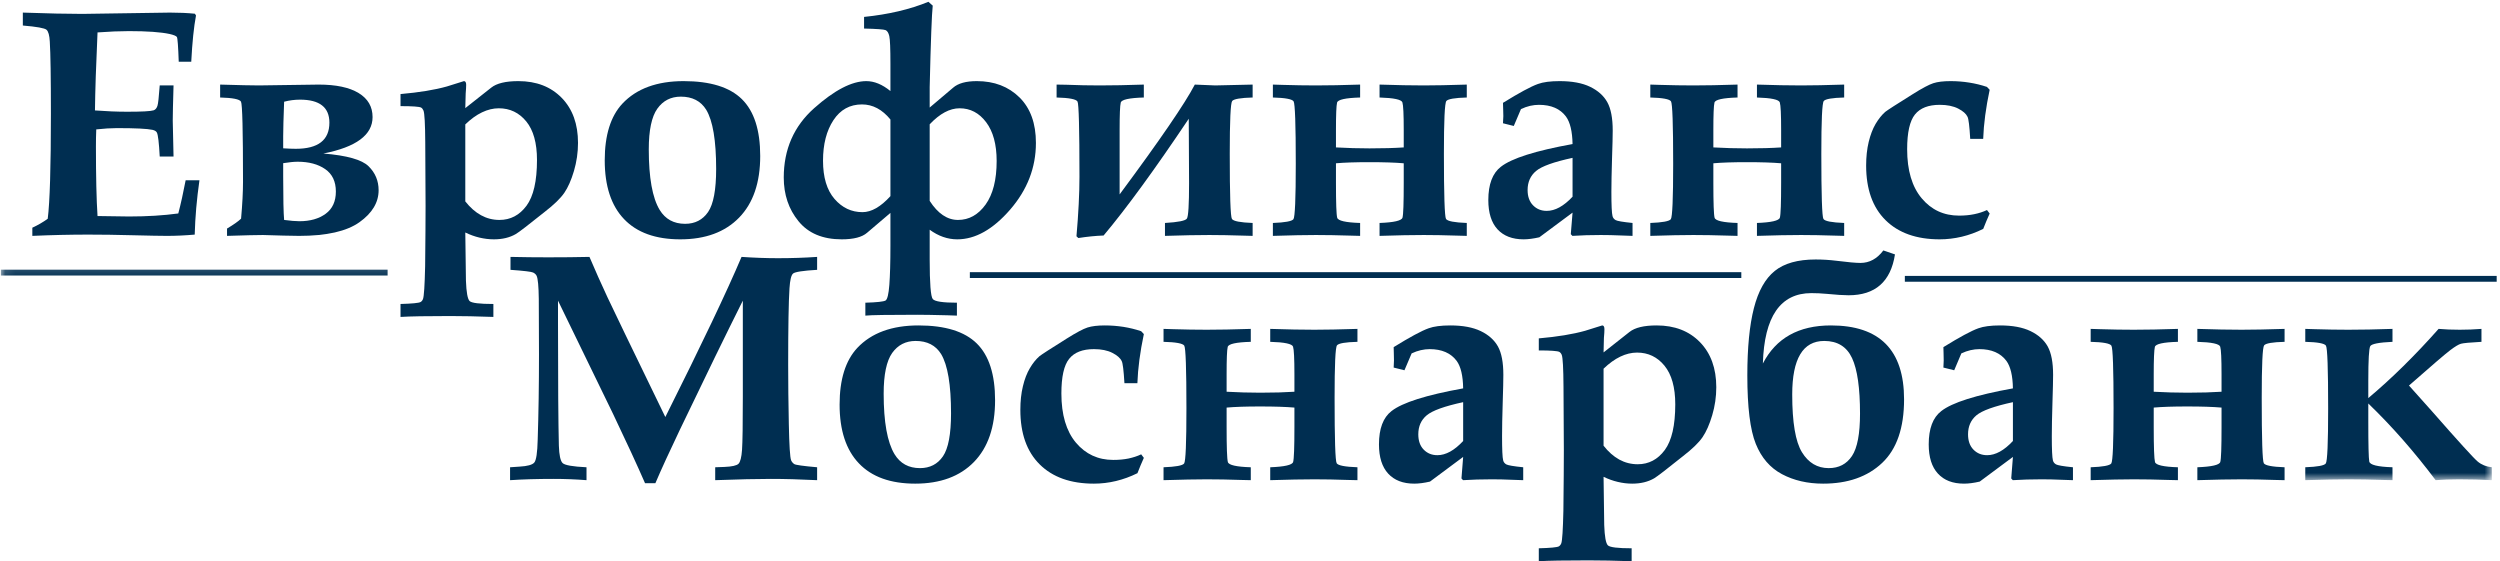
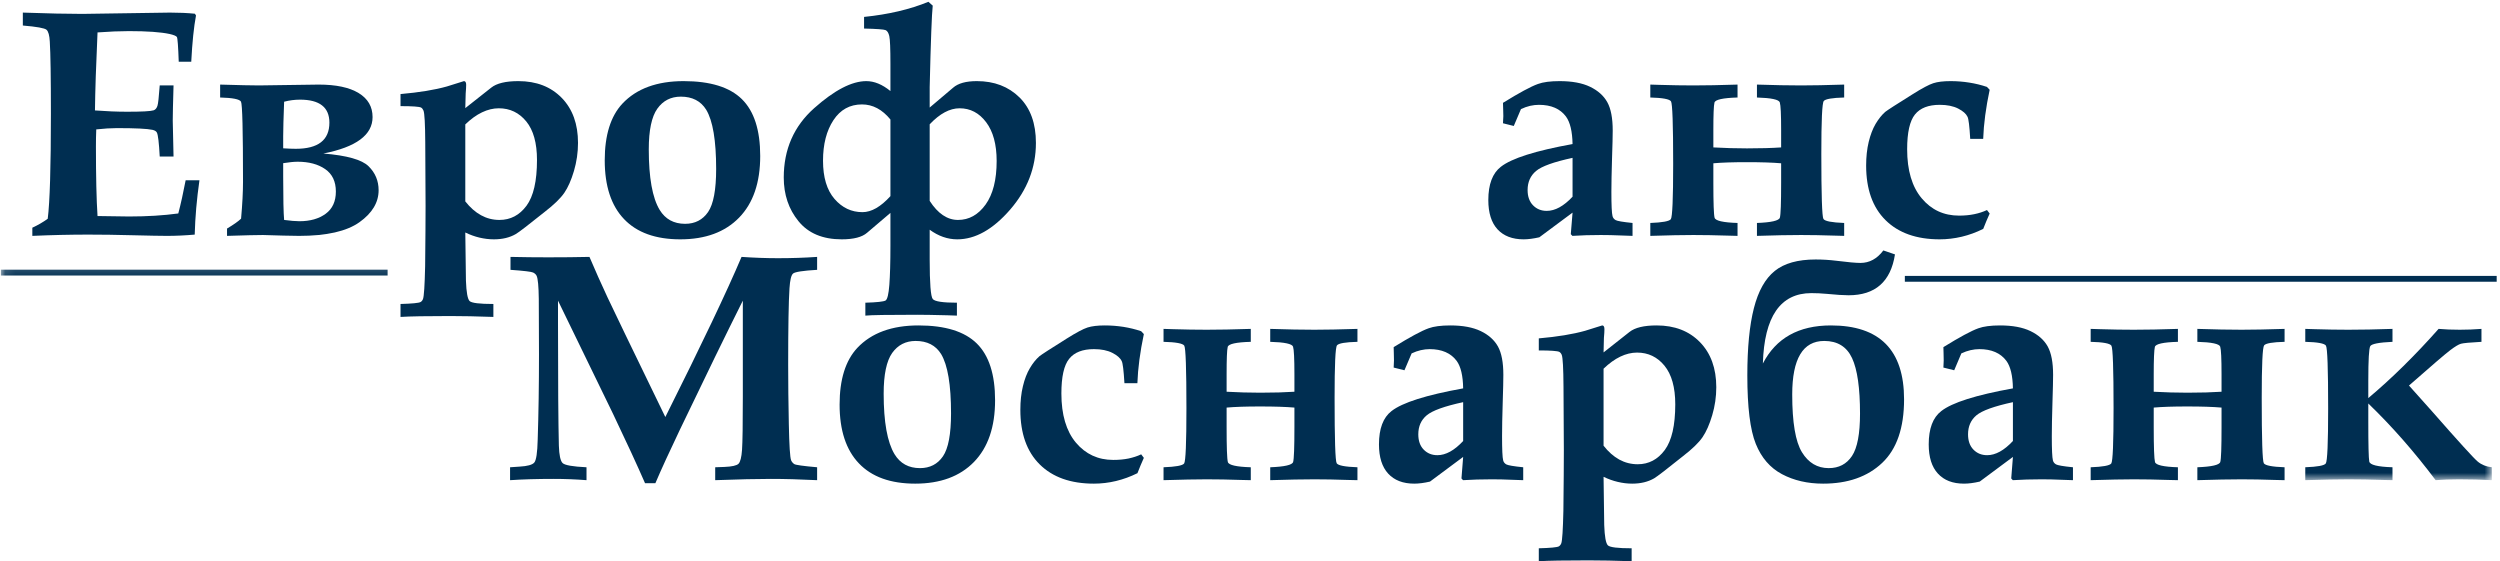
<svg xmlns="http://www.w3.org/2000/svg" xmlns:xlink="http://www.w3.org/1999/xlink" width="245px" height="55px" viewBox="0 0 245 55" version="1.1">
  <title>еврофинанс моснарбанк</title>
  <desc>Created with Sketch.</desc>
  <defs>
    <polygon id="path-1" points="0.086 1.151 244.199 1.151 244.199 22.21 0.086 22.21" />
  </defs>
  <g id="Page-1" stroke="none" stroke-width="1" fill="none" fill-rule="evenodd">
    <g id="банки" transform="translate(-450, -3147)">
      <g id="еврофинанс-моснарбанк" transform="translate(450, 3146)">
        <path d="M3.169,24.116 L3.169,23.315 C3.717,23.062 4.221,22.77 4.678,22.437 C4.884,20.808 4.988,17.384 4.988,12.163 C4.988,8.602 4.952,6.243 4.88,5.083 C4.848,4.467 4.74,4.079 4.559,3.917 C4.376,3.755 3.602,3.617 2.238,3.501 L2.238,2.234 C4.691,2.319 6.63,2.362 8.055,2.362 L16.652,2.234 C17.555,2.234 18.371,2.272 19.099,2.345 L19.208,2.516 C18.995,3.651 18.84,5.163 18.743,7.05 L17.516,7.05 C17.463,5.537 17.403,4.73 17.335,4.625 C17.266,4.523 17.029,4.423 16.623,4.331 C15.754,4.144 14.425,4.049 12.635,4.049 C11.756,4.049 10.732,4.092 9.558,4.177 C9.411,7.379 9.328,9.928 9.306,11.822 C10.42,11.906 11.468,11.95 12.448,11.95 C13.897,11.95 14.767,11.904 15.059,11.809 C15.236,11.747 15.361,11.595 15.435,11.352 C15.497,11.164 15.571,10.504 15.653,9.372 L17.007,9.372 C16.955,11.138 16.929,12.287 16.929,12.82 L17.007,16.342 L15.653,16.342 C15.58,14.985 15.488,14.2 15.373,13.991 C15.311,13.866 15.17,13.779 14.951,13.726 C14.432,13.612 13.264,13.555 11.444,13.555 C10.871,13.555 10.201,13.598 9.433,13.681 C9.41,14.23 9.401,14.788 9.401,15.354 C9.401,18.309 9.453,20.581 9.558,22.172 L12.65,22.216 C14.409,22.216 16.017,22.117 17.473,21.919 C17.724,20.964 17.961,19.88 18.194,18.667 L19.546,18.667 C19.282,20.515 19.126,22.288 19.082,23.991 C18.136,24.074 17.229,24.116 16.358,24.116 C15.786,24.116 14.659,24.096 12.978,24.053 C11.411,24.011 9.968,23.991 8.649,23.991 C6.914,23.991 5.09,24.031 3.169,24.116" id="Fill-1" fill="#002E51" />
        <path d="M27.752,16.991 L27.752,18.311 C27.752,20.48 27.784,21.895 27.844,22.554 C28.47,22.638 28.968,22.68 29.343,22.68 C30.393,22.68 31.252,22.437 31.918,21.948 C32.581,21.462 32.915,20.734 32.915,19.772 C32.915,18.789 32.567,18.055 31.869,17.573 C31.173,17.091 30.272,16.85 29.172,16.85 C28.808,16.85 28.333,16.898 27.752,16.991 Z M27.844,10.969 C27.784,12.563 27.752,13.693 27.752,14.356 L27.752,15.535 C28.263,15.567 28.674,15.582 28.985,15.582 C31.18,15.582 32.281,14.728 32.281,13.019 C32.281,11.519 31.32,10.766 29.406,10.766 C28.876,10.766 28.356,10.834 27.844,10.969 Z M21.573,10.555 L21.573,9.289 C23.443,9.345 24.712,9.372 25.377,9.372 L31.226,9.289 C32.931,9.289 34.237,9.566 35.148,10.12 C36.057,10.674 36.512,11.457 36.512,12.474 C36.512,14.224 34.905,15.413 31.689,16.045 C33.988,16.233 35.466,16.648 36.12,17.293 C36.776,17.936 37.104,18.721 37.104,19.645 C37.104,20.838 36.478,21.883 35.227,22.776 C33.972,23.669 32.003,24.116 29.31,24.116 C28.809,24.116 28.296,24.106 27.776,24.089 C26.522,24.05 25.854,24.031 25.772,24.031 C25.198,24.031 24.023,24.057 22.249,24.116 L22.249,23.398 C22.881,23.023 23.341,22.7 23.626,22.43 C23.753,20.996 23.815,19.792 23.815,18.825 C23.815,13.822 23.75,11.2 23.617,10.962 C23.485,10.723 22.805,10.587 21.573,10.555 L21.573,10.555 Z" id="Fill-2" fill="#002E51" />
        <path d="M45.599,20.737 C46.072,21.337 46.585,21.79 47.141,22.094 C47.697,22.4 48.297,22.554 48.947,22.554 C50.027,22.554 50.909,22.09 51.597,21.164 C52.281,20.238 52.625,18.743 52.625,16.679 C52.625,15.017 52.274,13.757 51.574,12.9 C50.87,12.041 49.974,11.612 48.885,11.612 C48.338,11.612 47.792,11.744 47.242,12.007 C46.691,12.268 46.146,12.665 45.599,13.192 L45.599,20.737 Z M39.251,11.401 L39.251,10.218 C41.083,10.058 42.598,9.81 43.795,9.473 L45.465,8.95 C45.611,8.95 45.684,9.073 45.684,9.315 C45.684,9.519 45.667,9.803 45.637,10.168 L45.599,11.596 L48.137,9.592 C48.671,9.164 49.56,8.95 50.801,8.95 C52.566,8.95 53.982,9.498 55.048,10.591 C56.114,11.685 56.645,13.157 56.645,15.007 C56.645,15.937 56.512,16.855 56.248,17.753 C55.982,18.652 55.665,19.37 55.298,19.904 C54.933,20.434 54.291,21.06 53.372,21.771 C51.794,23.036 50.854,23.758 50.551,23.935 C49.957,24.282 49.24,24.455 48.403,24.455 C47.934,24.455 47.464,24.397 46.993,24.287 C46.524,24.176 46.06,24.008 45.599,23.784 L45.662,28.513 C45.704,29.648 45.825,30.31 46.022,30.504 C46.222,30.695 46.998,30.79 48.351,30.79 L48.351,32.059 C46.728,32 45.319,31.972 44.115,31.972 C41.813,31.972 40.193,32 39.251,32.059 L39.251,30.79 C40.387,30.758 41.042,30.695 41.213,30.6 C41.321,30.54 41.4,30.441 41.453,30.306 C41.551,30.053 41.621,28.985 41.663,27.097 C41.692,24.448 41.706,22.475 41.706,21.181 L41.675,14.969 C41.663,13.143 41.607,12.1 41.502,11.839 C41.447,11.704 41.37,11.605 41.266,11.54 C41.076,11.448 40.404,11.401 39.251,11.401 L39.251,11.401 Z" id="Fill-3" fill="#002E51" />
        <path d="M63.58,15.638 C63.58,18.414 63.934,20.393 64.648,21.571 C65.202,22.479 66.033,22.934 67.141,22.934 C68.112,22.934 68.863,22.546 69.392,21.777 C69.919,21.003 70.183,19.6 70.183,17.562 C70.183,14.767 69.858,12.831 69.209,11.756 C68.677,10.898 67.847,10.471 66.716,10.471 C65.747,10.471 64.979,10.863 64.42,11.647 C63.861,12.429 63.58,13.76 63.58,15.638 Z M59.264,16.711 C59.264,14.243 59.843,12.39 60.998,11.153 C62.383,9.684 64.384,8.95 67,8.95 C69.604,8.95 71.504,9.539 72.702,10.713 C73.902,11.891 74.501,13.749 74.501,16.289 C74.501,18.899 73.81,20.915 72.429,22.331 C71.048,23.747 69.13,24.455 66.67,24.455 C64.255,24.455 62.415,23.793 61.155,22.47 C59.895,21.149 59.264,19.23 59.264,16.711 L59.264,16.711 Z" id="Fill-4" fill="#002E51" />
        <path d="M91.109,13.182 L91.109,20.686 C91.91,21.93 92.836,22.554 93.886,22.554 C94.965,22.554 95.865,22.05 96.589,21.046 C97.311,20.041 97.672,18.618 97.672,16.776 C97.672,15.153 97.327,13.888 96.642,12.978 C95.957,12.067 95.09,11.612 94.041,11.612 C93.074,11.612 92.098,12.136 91.109,13.182 Z M87.262,20.222 L87.262,12.709 C86.455,11.726 85.529,11.233 84.474,11.233 C83.286,11.233 82.352,11.749 81.675,12.779 C80.996,13.812 80.656,15.136 80.656,16.748 C80.656,18.382 81.033,19.632 81.784,20.497 C82.535,21.362 83.447,21.791 84.522,21.791 C85.398,21.791 86.31,21.269 87.262,20.222 Z M87.262,21.864 L84.975,23.81 C84.486,24.239 83.656,24.455 82.486,24.455 C80.629,24.455 79.218,23.865 78.254,22.68 C77.289,21.5 76.808,20.071 76.808,18.397 C76.808,15.635 77.801,13.37 79.786,11.603 C81.774,9.834 83.479,8.95 84.897,8.95 C85.678,8.95 86.467,9.274 87.262,9.923 L87.262,7.244 C87.262,5.768 87.224,4.866 87.152,4.543 C87.077,4.22 86.955,4.022 86.783,3.95 C86.611,3.88 85.909,3.828 84.679,3.798 L84.679,2.658 C87.067,2.414 89.169,1.923 90.983,1.177 L91.408,1.551 C91.316,2.328 91.216,4.99 91.109,9.536 L91.109,11.539 L93.405,9.595 C93.896,9.164 94.671,8.95 95.731,8.95 C97.438,8.95 98.83,9.483 99.908,10.545 C100.984,11.606 101.52,13.094 101.52,15.007 C101.52,17.423 100.677,19.601 98.994,21.543 C97.308,23.484 95.58,24.455 93.812,24.455 C92.866,24.455 91.964,24.14 91.109,23.513 L91.109,26.421 C91.109,28.773 91.211,30.068 91.413,30.307 C91.614,30.546 92.401,30.665 93.778,30.665 L93.778,31.931 C93.766,31.931 93.458,31.92 92.851,31.898 C91.535,31.864 90.545,31.847 89.888,31.847 C87.042,31.847 85.349,31.874 84.805,31.931 L84.805,30.665 C85.953,30.632 86.612,30.557 86.789,30.447 C86.965,30.33 87.087,29.819 87.156,28.913 C87.224,28.003 87.262,26.723 87.262,25.074 L87.262,21.864 L87.262,21.864 Z" id="Fill-5" fill="#002E51" />
-         <path d="M117.092,9.289 L119.094,9.372 L122.758,9.289 L122.758,10.555 C121.58,10.587 120.913,10.702 120.754,10.898 C120.596,11.097 120.516,12.823 120.516,16.076 C120.516,20.113 120.586,22.239 120.731,22.457 C120.874,22.676 121.55,22.806 122.758,22.851 L122.758,24.116 C122.728,24.116 122.412,24.109 121.813,24.091 C120.61,24.053 119.513,24.031 118.517,24.031 C117.379,24.031 115.929,24.057 114.167,24.116 L114.167,22.851 C115.46,22.776 116.177,22.633 116.316,22.42 C116.459,22.206 116.529,21.046 116.529,18.939 L116.498,12.637 C113.169,17.606 110.388,21.419 108.152,24.08 C107.371,24.109 106.548,24.192 105.678,24.327 L105.494,24.156 C105.689,21.909 105.787,19.963 105.787,18.326 C105.787,13.642 105.724,11.186 105.597,10.953 C105.466,10.72 104.784,10.587 103.546,10.555 L103.546,9.289 L104.488,9.305 C105.633,9.352 106.725,9.372 107.767,9.372 C108.992,9.372 110.437,9.345 112.095,9.289 L112.095,10.555 C110.66,10.597 109.906,10.763 109.834,11.055 C109.759,11.345 109.723,12.241 109.723,13.737 L109.723,20.051 C113.681,14.715 116.136,11.127 117.092,9.289" id="Fill-6" fill="#002E51" />
-         <path d="M130.924,17.002 L130.924,18.919 C130.924,20.901 130.964,22.04 131.046,22.338 C131.131,22.637 131.878,22.806 133.292,22.851 L133.292,24.116 C133.282,24.116 132.969,24.109 132.348,24.091 C131.122,24.053 129.994,24.031 128.964,24.031 C127.944,24.031 126.539,24.057 124.742,24.116 L124.742,22.851 C125.932,22.806 126.602,22.683 126.756,22.482 C126.907,22.278 126.986,20.472 126.986,17.063 C126.986,13.193 126.913,11.151 126.772,10.931 C126.627,10.713 125.952,10.587 124.742,10.555 L124.742,9.289 C124.774,9.289 125.089,9.299 125.686,9.318 C126.853,9.353 127.944,9.372 128.964,9.372 C130.148,9.372 131.591,9.345 133.292,9.289 L133.292,10.555 C131.857,10.598 131.104,10.763 131.033,11.056 C130.961,11.348 130.924,12.242 130.924,13.743 L130.924,15.447 C132.036,15.509 133.132,15.541 134.211,15.541 C135.539,15.541 136.655,15.509 137.566,15.447 L137.566,13.743 C137.566,12.212 137.523,11.308 137.435,11.033 C137.346,10.758 136.6,10.598 135.196,10.555 L135.196,9.289 C136.9,9.345 138.341,9.372 139.528,9.372 C140.588,9.372 141.997,9.345 143.745,9.289 L143.745,10.555 C142.571,10.587 141.903,10.702 141.743,10.898 C141.582,11.097 141.503,12.823 141.503,16.076 C141.503,20.113 141.574,22.239 141.71,22.457 C141.851,22.676 142.532,22.806 143.745,22.851 L143.745,24.116 C143.717,24.116 143.399,24.109 142.804,24.091 C141.61,24.053 140.516,24.031 139.528,24.031 C138.404,24.031 136.962,24.057 135.196,24.116 L135.196,22.851 C136.612,22.798 137.362,22.623 137.444,22.331 C137.527,22.038 137.566,20.901 137.566,18.919 L137.566,17.002 C136.731,16.929 135.605,16.893 134.199,16.893 C132.828,16.893 131.738,16.929 130.924,17.002" id="Fill-7" fill="#002E51" />
        <path d="M154.11,16.47 C152.274,16.866 151.084,17.294 150.533,17.756 C149.984,18.22 149.705,18.84 149.705,19.622 C149.705,20.256 149.882,20.756 150.236,21.119 C150.591,21.484 151.038,21.666 151.578,21.666 C152.401,21.666 153.244,21.202 154.11,20.278 L154.11,16.47 Z M159.989,22.851 L159.989,24.116 L158.785,24.074 C158.151,24.046 157.515,24.031 156.879,24.031 C155.899,24.031 154.97,24.057 154.095,24.116 L153.938,23.948 L154.11,21.836 L150.854,24.255 C150.273,24.386 149.756,24.455 149.312,24.455 C148.213,24.455 147.36,24.126 146.757,23.474 C146.157,22.821 145.855,21.864 145.855,20.609 C145.855,19.064 146.266,17.977 147.085,17.344 C148.144,16.513 150.486,15.772 154.11,15.117 C154.088,13.878 153.872,12.982 153.468,12.425 C152.897,11.657 152.014,11.273 150.815,11.273 C150.538,11.273 150.247,11.306 149.951,11.372 C149.654,11.441 149.358,11.547 149.054,11.691 L148.351,13.345 L147.292,13.08 L147.327,12.382 L147.311,11.698 L147.292,11.078 C148.883,10.094 150.025,9.478 150.72,9.229 C151.23,9.042 151.939,8.95 152.841,8.95 C154.066,8.95 155.065,9.135 155.832,9.507 C156.6,9.878 157.162,10.38 157.515,11.015 C157.869,11.649 158.046,12.577 158.046,13.796 C158.046,14.307 158.024,15.219 157.979,16.531 C157.939,17.888 157.916,18.977 157.916,19.8 C157.916,21.103 157.952,21.896 158.027,22.176 C158.066,22.344 158.169,22.473 158.329,22.568 C158.492,22.663 159.045,22.755 159.989,22.851 L159.989,22.851 Z" id="Fill-8" fill="#002E51" />
        <path d="M167.909,17.002 L167.909,18.919 C167.909,20.901 167.949,22.04 168.031,22.338 C168.114,22.637 168.865,22.806 170.279,22.851 L170.279,24.116 C170.267,24.116 169.953,24.109 169.334,24.091 C168.107,24.053 166.981,24.031 165.948,24.031 C164.929,24.031 163.521,24.057 161.73,24.116 L161.73,22.851 C162.917,22.806 163.587,22.683 163.74,22.482 C163.892,22.278 163.971,20.472 163.971,17.063 C163.971,13.193 163.899,11.151 163.757,10.931 C163.612,10.713 162.938,10.587 161.73,10.555 L161.73,9.289 C161.759,9.289 162.074,9.299 162.671,9.318 C163.835,9.353 164.929,9.372 165.948,9.372 C167.135,9.372 168.576,9.345 170.279,9.289 L170.279,10.555 C168.845,10.598 168.088,10.763 168.017,11.056 C167.945,11.348 167.909,12.242 167.909,13.743 L167.909,15.447 C169.021,15.509 170.114,15.541 171.2,15.541 C172.522,15.541 173.64,15.509 174.551,15.447 L174.551,13.743 C174.551,12.212 174.508,11.308 174.42,11.033 C174.331,10.758 173.585,10.598 172.181,10.555 L172.181,9.289 C173.88,9.345 175.323,9.372 176.511,9.372 C177.572,9.372 178.982,9.345 180.729,9.289 L180.729,10.555 C179.557,10.587 178.887,10.702 178.73,10.898 C178.567,11.097 178.49,12.823 178.49,16.076 C178.49,20.113 178.559,22.239 178.697,22.457 C178.838,22.676 179.515,22.806 180.729,22.851 L180.729,24.116 C180.699,24.116 180.387,24.109 179.787,24.091 C178.593,24.053 177.5,24.031 176.511,24.031 C175.389,24.031 173.945,24.057 172.181,24.116 L172.181,22.851 C173.595,22.798 174.342,22.623 174.427,22.331 C174.51,22.038 174.551,20.901 174.551,18.919 L174.551,17.002 C173.715,16.929 172.591,16.893 171.181,16.893 C169.815,16.893 168.724,16.929 167.909,17.002" id="Fill-9" fill="#002E51" />
        <path d="M194.352,14.612 L193.081,14.612 C193.009,13.358 192.92,12.634 192.815,12.443 C192.678,12.149 192.371,11.881 191.896,11.637 C191.415,11.395 190.818,11.273 190.095,11.273 C188.984,11.273 188.173,11.589 187.665,12.221 C187.157,12.851 186.901,13.986 186.901,15.623 C186.901,17.699 187.377,19.303 188.327,20.433 C189.275,21.566 190.495,22.131 191.988,22.131 C192.529,22.131 193.027,22.084 193.48,21.989 C193.936,21.896 194.349,21.76 194.724,21.584 L194.987,21.926 C194.762,22.424 194.551,22.926 194.356,23.431 C193.671,23.773 192.969,24.027 192.254,24.199 C191.539,24.367 190.818,24.455 190.086,24.455 C187.819,24.455 186.048,23.827 184.782,22.574 C183.513,21.317 182.882,19.535 182.882,17.225 C182.882,16.372 182.966,15.6 183.133,14.906 C183.3,14.215 183.525,13.627 183.809,13.143 C184.097,12.659 184.411,12.267 184.753,11.964 C184.966,11.796 185.858,11.219 187.442,10.231 C188.366,9.648 189.045,9.289 189.465,9.154 C189.888,9.017 190.451,8.95 191.158,8.95 C191.785,8.95 192.394,8.999 192.988,9.094 C193.58,9.187 194.157,9.328 194.721,9.517 L194.987,9.799 C194.615,11.55 194.402,13.154 194.352,14.612" id="Fill-10" fill="#002E51" />
        <path d="M49.987,48.057 L49.987,46.792 L50.926,46.728 C51.689,46.685 52.165,46.553 52.356,46.334 C52.552,46.111 52.664,45.361 52.694,44.088 C52.779,41.515 52.821,38.726 52.821,35.727 C52.821,34.133 52.814,32.319 52.801,30.287 C52.786,29.06 52.717,28.307 52.592,28.037 C52.53,27.902 52.415,27.792 52.248,27.709 C52.082,27.628 51.341,27.536 50.029,27.443 L50.029,26.176 C51.285,26.205 52.515,26.218 53.719,26.218 C55.12,26.218 56.469,26.205 57.767,26.176 C58.331,27.495 58.913,28.806 59.519,30.104 C59.948,31.027 61.841,34.95 65.202,41.869 C68.758,34.765 71.249,29.532 72.671,26.176 C73.924,26.261 75.113,26.303 76.241,26.303 C77.565,26.303 78.847,26.261 80.078,26.176 L80.078,27.443 C78.685,27.526 77.9,27.648 77.72,27.808 C77.537,27.964 77.421,28.449 77.369,29.259 C77.284,30.572 77.241,33.06 77.241,36.735 C77.241,38.587 77.263,40.543 77.306,42.603 C77.348,44.664 77.421,45.832 77.529,46.111 C77.602,46.273 77.709,46.398 77.847,46.484 C77.983,46.569 78.727,46.672 80.078,46.792 L80.078,48.057 C78.385,47.973 76.874,47.932 75.545,47.932 C74.207,47.932 72.389,47.973 70.09,48.057 L70.09,46.792 L71.008,46.759 C71.734,46.728 72.189,46.626 72.37,46.453 C72.551,46.276 72.669,45.818 72.72,45.077 C72.771,44.33 72.797,42.6 72.797,39.876 L72.797,30.463 C71.186,33.678 69.13,37.893 66.63,43.109 C65.606,45.254 64.804,47.001 64.228,48.352 L63.213,48.352 C62.434,46.566 61.389,44.3 60.08,41.562 L54.684,30.463 L54.684,32.579 C54.684,38.433 54.713,42.467 54.769,44.679 C54.799,45.595 54.92,46.161 55.13,46.375 C55.341,46.591 56.123,46.728 57.478,46.792 L57.478,48.057 C56.404,47.973 55.333,47.932 54.26,47.932 C52.663,47.932 51.238,47.973 49.987,48.057" id="Fill-11" fill="#002E51" />
        <path d="M86.599,39.579 C86.599,42.356 86.955,44.335 87.665,45.512 C88.219,46.421 89.051,46.876 90.158,46.876 C91.131,46.876 91.882,46.489 92.41,45.718 C92.938,44.945 93.202,43.541 93.202,41.505 C93.202,38.709 92.877,36.773 92.228,35.696 C91.696,34.842 90.866,34.413 89.735,34.413 C88.764,34.413 87.998,34.803 87.436,35.587 C86.88,36.373 86.599,37.701 86.599,39.579 Z M82.281,40.653 C82.281,38.185 82.86,36.333 84.017,35.093 C85.402,33.626 87.402,32.892 90.019,32.892 C92.621,32.892 94.524,33.481 95.721,34.657 C96.92,35.833 97.518,37.692 97.518,40.231 C97.518,42.843 96.826,44.856 95.448,46.273 C94.067,47.689 92.148,48.397 89.689,48.397 C87.272,48.397 85.434,47.735 84.174,46.411 C82.912,45.091 82.281,43.172 82.281,40.653 L82.281,40.653 Z" id="Fill-12" fill="#002E51" />
        <path d="M111.464,38.552 L110.195,38.552 C110.12,37.299 110.031,36.574 109.926,36.386 C109.791,36.093 109.484,35.821 109.008,35.58 C108.531,35.337 107.928,35.215 107.206,35.215 C106.095,35.215 105.285,35.531 104.779,36.163 C104.267,36.795 104.016,37.928 104.016,39.563 C104.016,41.641 104.491,43.245 105.438,44.378 C106.389,45.506 107.608,46.072 109.099,46.072 C109.644,46.072 110.14,46.026 110.594,45.934 C111.048,45.835 111.464,45.703 111.836,45.525 L112.097,45.87 C111.874,46.365 111.664,46.868 111.47,47.372 C110.782,47.713 110.079,47.969 109.365,48.14 C108.651,48.311 107.929,48.397 107.201,48.397 C104.928,48.397 103.16,47.769 101.894,46.514 C100.627,45.261 99.995,43.479 99.995,41.169 C99.995,40.314 100.077,39.542 100.246,38.85 C100.411,38.158 100.637,37.569 100.925,37.085 C101.208,36.601 101.523,36.209 101.87,35.906 C102.077,35.741 102.972,35.162 104.554,34.171 C105.481,33.59 106.155,33.231 106.578,33.095 C107.001,32.961 107.564,32.892 108.272,32.892 C108.897,32.892 109.507,32.941 110.1,33.033 C110.693,33.129 111.271,33.268 111.834,33.459 L112.097,33.742 C111.727,35.491 111.516,37.096 111.464,38.552" id="Fill-13" fill="#002E51" />
        <path d="M120.208,40.943 L120.208,42.86 C120.208,44.842 120.249,45.982 120.331,46.282 C120.416,46.578 121.163,46.749 122.577,46.792 L122.577,48.057 C122.566,48.057 122.253,48.049 121.633,48.035 C120.408,47.993 119.278,47.973 118.247,47.973 C117.228,47.973 115.821,48.002 114.027,48.057 L114.027,46.792 C115.216,46.749 115.888,46.626 116.043,46.423 C116.195,46.219 116.27,44.414 116.27,41.005 C116.27,37.137 116.198,35.093 116.056,34.872 C115.913,34.654 115.236,34.529 114.027,34.499 L114.027,33.231 C114.059,33.231 114.371,33.241 114.971,33.26 C116.136,33.296 117.228,33.314 118.247,33.314 C119.432,33.314 120.877,33.287 122.577,33.231 L122.577,34.499 C121.144,34.538 120.389,34.706 120.317,34.997 C120.242,35.29 120.208,36.186 120.208,37.687 L120.208,39.39 C121.32,39.451 122.416,39.484 123.498,39.484 C124.823,39.484 125.94,39.451 126.853,39.39 L126.853,37.687 C126.853,36.153 126.808,35.25 126.719,34.974 C126.63,34.698 125.884,34.538 124.482,34.499 L124.482,33.231 C126.181,33.287 127.625,33.314 128.812,33.314 C129.872,33.314 131.278,33.287 133.03,33.231 L133.03,34.499 C131.857,34.529 131.19,34.642 131.027,34.842 C130.865,35.039 130.79,36.768 130.79,40.018 C130.79,44.053 130.858,46.18 130.997,46.401 C131.135,46.619 131.813,46.749 133.03,46.792 L133.03,48.057 C133.001,48.057 132.686,48.049 132.089,48.035 C130.891,47.993 129.802,47.973 128.812,47.973 C127.688,47.973 126.244,48.002 124.482,48.057 L124.482,46.792 C125.896,46.738 126.645,46.566 126.727,46.273 C126.811,45.98 126.853,44.842 126.853,42.86 L126.853,40.943 C126.012,40.87 124.89,40.834 123.482,40.834 C122.115,40.834 121.023,40.87 120.208,40.943" id="Fill-14" fill="#002E51" />
        <path d="M143.389,40.412 C141.561,40.807 140.372,41.236 139.819,41.7 C139.266,42.161 138.993,42.784 138.993,43.564 C138.993,44.197 139.167,44.698 139.521,45.061 C139.876,45.427 140.322,45.608 140.864,45.608 C141.686,45.608 142.528,45.145 143.389,44.218 L143.389,40.412 Z M149.275,46.792 L149.275,48.057 L148.072,48.015 C147.436,47.985 146.799,47.973 146.164,47.973 C145.183,47.973 144.255,48.002 143.378,48.057 L143.224,47.89 L143.389,45.778 L140.139,48.196 C139.557,48.331 139.042,48.397 138.596,48.397 C137.497,48.397 136.645,48.07 136.042,47.415 C135.441,46.761 135.139,45.808 135.139,44.552 C135.139,43.008 135.549,41.918 136.369,41.285 C137.429,40.455 139.768,39.713 143.389,39.061 C143.372,37.82 143.158,36.923 142.753,36.366 C142.179,35.6 141.296,35.215 140.102,35.215 C139.819,35.215 139.534,35.25 139.237,35.317 C138.94,35.385 138.64,35.49 138.34,35.633 L137.636,37.286 L136.579,37.022 L136.609,36.322 L136.595,35.64 L136.579,35.019 C138.169,34.037 139.309,33.419 140.006,33.171 C140.511,32.987 141.218,32.892 142.125,32.892 C143.35,32.892 144.346,33.077 145.116,33.449 C145.885,33.818 146.445,34.322 146.799,34.955 C147.153,35.594 147.328,36.521 147.328,37.738 C147.328,38.251 147.308,39.163 147.265,40.477 C147.222,41.829 147.202,42.918 147.202,43.742 C147.202,45.047 147.237,45.835 147.311,46.118 C147.351,46.286 147.453,46.414 147.614,46.509 C147.776,46.602 148.331,46.697 149.275,46.792 L149.275,46.792 Z" id="Fill-15" fill="#002E51" />
        <path d="M157.149,44.679 C157.62,45.281 158.135,45.733 158.687,46.038 C159.244,46.342 159.851,46.496 160.498,46.496 C161.575,46.496 162.459,46.032 163.145,45.107 C163.832,44.178 164.176,42.686 164.176,40.623 C164.176,38.959 163.822,37.698 163.12,36.839 C162.419,35.982 161.523,35.553 160.434,35.553 C159.89,35.553 159.34,35.686 158.791,35.949 C158.241,36.212 157.695,36.607 157.149,37.132 L157.149,44.679 Z M150.802,35.343 L150.802,34.161 C152.634,34.001 154.147,33.752 155.345,33.415 L157.016,32.892 C157.159,32.892 157.234,33.016 157.234,33.258 C157.234,33.461 157.218,33.745 157.184,34.108 L157.149,35.537 L159.687,33.534 C160.224,33.107 161.107,32.892 162.351,32.892 C164.118,32.892 165.532,33.439 166.597,34.532 C167.661,35.626 168.196,37.098 168.196,38.95 C168.196,39.881 168.064,40.797 167.796,41.697 C167.529,42.596 167.212,43.312 166.847,43.847 C166.483,44.381 165.841,45.002 164.921,45.713 C163.343,46.98 162.403,47.701 162.101,47.879 C161.505,48.223 160.789,48.397 159.953,48.397 C159.486,48.397 159.012,48.339 158.545,48.227 C158.072,48.117 157.608,47.949 157.149,47.728 L157.214,52.455 C157.253,53.591 157.374,54.254 157.575,54.446 C157.772,54.637 158.546,54.732 159.901,54.732 L159.901,56 C158.28,55.944 156.866,55.917 155.663,55.917 C153.363,55.917 151.742,55.944 150.802,56 L150.802,54.732 C151.939,54.702 152.59,54.639 152.765,54.545 C152.87,54.481 152.95,54.385 153.005,54.245 C153.1,53.997 153.17,52.929 153.212,51.039 C153.242,48.388 153.257,46.418 153.257,45.125 L153.223,38.91 C153.212,37.086 153.154,36.042 153.051,35.781 C152.998,35.648 152.918,35.546 152.813,35.484 C152.625,35.391 151.952,35.343 150.802,35.343 L150.802,35.343 Z" id="Fill-16" fill="#002E51" />
        <path d="M178.773,34.413 C176.683,34.413 175.638,36.163 175.638,39.658 C175.638,42.393 175.955,44.28 176.591,45.318 C177.226,46.355 178.1,46.876 179.213,46.876 C180.209,46.876 180.967,46.48 181.495,45.686 C182.021,44.892 182.282,43.509 182.282,41.536 C182.282,39.032 182.024,37.218 181.503,36.096 C180.981,34.974 180.072,34.413 178.773,34.413 Z M184.568,25.543 L185.707,25.931 C185.294,28.6 183.779,29.936 181.16,29.936 C180.672,29.936 179.97,29.891 179.055,29.801 C178.505,29.749 177.992,29.726 177.514,29.726 C174.482,29.726 172.896,32.023 172.761,36.624 C174.047,34.136 176.271,32.892 179.429,32.892 C184.209,32.892 186.599,35.309 186.599,40.138 C186.599,42.936 185.882,45.014 184.451,46.365 C183.021,47.719 181.092,48.397 178.668,48.397 C177.137,48.397 175.794,48.085 174.631,47.466 C173.47,46.848 172.616,45.858 172.065,44.493 C171.514,43.13 171.238,40.897 171.238,37.796 C171.238,35.079 171.452,32.879 171.882,31.199 C172.312,29.516 172.993,28.302 173.925,27.553 C174.85,26.805 176.188,26.429 177.93,26.429 C178.596,26.429 179.275,26.469 179.958,26.554 C181.089,26.696 181.877,26.767 182.323,26.767 C183.208,26.767 183.956,26.359 184.568,25.543 L184.568,25.543 Z" id="Fill-17" fill="#002E51" />
        <path d="M197.266,40.412 C195.436,40.807 194.244,41.236 193.69,41.7 C193.142,42.161 192.868,42.784 192.868,43.564 C192.868,44.197 193.042,44.698 193.396,45.061 C193.75,45.427 194.199,45.608 194.74,45.608 C195.561,45.608 196.403,45.145 197.266,44.218 L197.266,40.412 Z M203.15,46.792 L203.15,48.057 L201.944,48.015 C201.311,47.985 200.676,47.973 200.04,47.973 C199.057,47.973 198.128,48.002 197.255,48.057 L197.101,47.89 L197.266,45.778 L194.012,48.196 C193.431,48.331 192.919,48.397 192.471,48.397 C191.369,48.397 190.518,48.07 189.918,47.415 C189.314,46.761 189.014,45.808 189.014,44.552 C189.014,43.008 189.421,41.918 190.246,41.285 C191.303,40.455 193.644,39.713 197.266,39.061 C197.246,37.82 197.033,36.923 196.627,36.366 C196.055,35.6 195.17,35.215 193.975,35.215 C193.693,35.215 193.409,35.25 193.11,35.317 C192.815,35.385 192.514,35.49 192.212,35.633 L191.512,37.286 L190.453,37.022 L190.483,36.322 L190.47,35.64 L190.453,35.019 C192.041,34.037 193.186,33.419 193.881,33.171 C194.389,32.987 195.097,32.892 196,32.892 C197.226,32.892 198.224,33.077 198.991,33.449 C199.759,33.818 200.322,34.322 200.676,34.955 C201.028,35.594 201.204,36.521 201.204,37.738 C201.204,38.251 201.182,39.163 201.14,40.477 C201.099,41.829 201.077,42.918 201.077,43.742 C201.077,45.047 201.113,45.835 201.186,46.118 C201.225,46.286 201.329,46.414 201.49,46.509 C201.651,46.602 202.203,46.697 203.15,46.792 L203.15,46.792 Z" id="Fill-18" fill="#002E51" />
        <path d="M211.065,40.943 L211.065,42.86 C211.065,44.842 211.11,45.982 211.19,46.282 C211.274,46.578 212.022,46.749 213.436,46.792 L213.436,48.057 C213.426,48.057 213.114,48.049 212.492,48.035 C211.268,47.993 210.139,47.973 209.109,47.973 C208.086,47.973 206.68,48.002 204.886,48.057 L204.886,46.792 C206.075,46.749 206.746,46.626 206.902,46.423 C207.054,46.219 207.129,44.414 207.129,41.005 C207.129,37.137 207.059,35.093 206.916,34.872 C206.772,34.654 206.095,34.529 204.886,34.499 L204.886,33.231 C204.918,33.231 205.233,33.241 205.83,33.26 C206.994,33.296 208.086,33.314 209.109,33.314 C210.293,33.314 211.736,33.287 213.436,33.231 L213.436,34.499 C212.003,34.538 211.251,34.706 211.177,34.997 C211.105,35.29 211.065,36.186 211.065,37.687 L211.065,39.39 C212.179,39.451 213.276,39.484 214.36,39.484 C215.683,39.484 216.802,39.451 217.711,39.39 L217.711,37.687 C217.711,36.153 217.668,35.25 217.581,34.974 C217.491,34.698 216.745,34.538 215.341,34.499 L215.341,33.231 C217.041,33.287 218.485,33.314 219.672,33.314 C220.734,33.314 222.141,33.287 223.889,33.231 L223.889,34.499 C222.716,34.529 222.049,34.642 221.886,34.842 C221.728,35.039 221.649,36.768 221.649,40.018 C221.649,44.053 221.718,46.18 221.855,46.401 C221.997,46.619 222.673,46.749 223.889,46.792 L223.889,48.057 C223.86,48.057 223.546,48.049 222.946,48.035 C221.754,47.993 220.661,47.973 219.672,47.973 C218.547,47.973 217.106,48.002 215.341,48.057 L215.341,46.792 C216.753,46.738 217.503,46.566 217.588,46.273 C217.673,45.98 217.711,44.842 217.711,42.86 L217.711,40.943 C216.871,40.87 215.754,40.834 214.345,40.834 C212.973,40.834 211.882,40.87 211.065,40.943" id="Fill-19" fill="#002E51" />
        <g id="Group-23" transform="translate(0, 25.846)">
          <mask id="mask-2" fill="white">
            <use xlink:href="#path-1" />
          </mask>
          <g id="Clip-21" />
          <path d="M232.093,14.167 C234.368,12.26 236.665,10 238.983,7.385 C239.627,7.441 240.319,7.468 241.058,7.468 C241.765,7.468 242.474,7.441 243.183,7.385 L243.183,8.653 C242.071,8.713 241.401,8.776 241.174,8.841 C240.946,8.904 240.601,9.111 240.131,9.465 C239.66,9.819 238.311,10.977 236.081,12.937 L238.358,15.486 C240.938,18.427 242.424,20.058 242.808,20.381 C243.193,20.704 243.661,20.892 244.199,20.945 L244.199,22.21 C243.149,22.156 242.077,22.127 240.989,22.127 C240.129,22.127 239.362,22.156 238.692,22.21 C236.606,19.433 234.411,16.929 232.093,14.696 L232.093,16.498 C232.093,18.753 232.126,20.047 232.187,20.381 C232.25,20.714 233.008,20.902 234.464,20.945 L234.464,22.21 C234.451,22.21 234.142,22.203 233.522,22.189 C232.293,22.147 231.165,22.127 230.135,22.127 C229.115,22.127 227.707,22.156 225.917,22.21 L225.917,20.945 C227.104,20.902 227.776,20.78 227.925,20.576 C228.081,20.373 228.159,18.568 228.159,15.159 C228.159,11.29 228.087,9.247 227.941,9.026 C227.802,8.808 227.124,8.683 225.917,8.653 L225.917,7.385 C225.924,7.385 226.238,7.395 226.859,7.414 C227.99,7.449 229.084,7.468 230.135,7.468 C231.392,7.468 232.835,7.441 234.464,7.385 L234.464,8.653 C233.145,8.713 232.42,8.855 232.287,9.073 C232.158,9.292 232.093,10.423 232.093,12.465 L232.093,14.167" id="Fill-20" fill="#002E51" mask="url(#mask-2)" />
          <polygon id="Fill-22" fill="#002E51" mask="url(#mask-2)" points="0.086 2.155 37.985 2.155 37.985 1.582 0.086 1.582" />
        </g>
-         <polygon id="Fill-24" fill="#002E51" points="95.045 28.244 170.649 28.244 170.649 27.673 95.045 27.673" />
        <polygon id="Fill-25" fill="#002E51" points="186.675 28.61 244.675 28.61 244.675 28.039 186.675 28.039" />
      </g>
    </g>
  </g>
</svg>